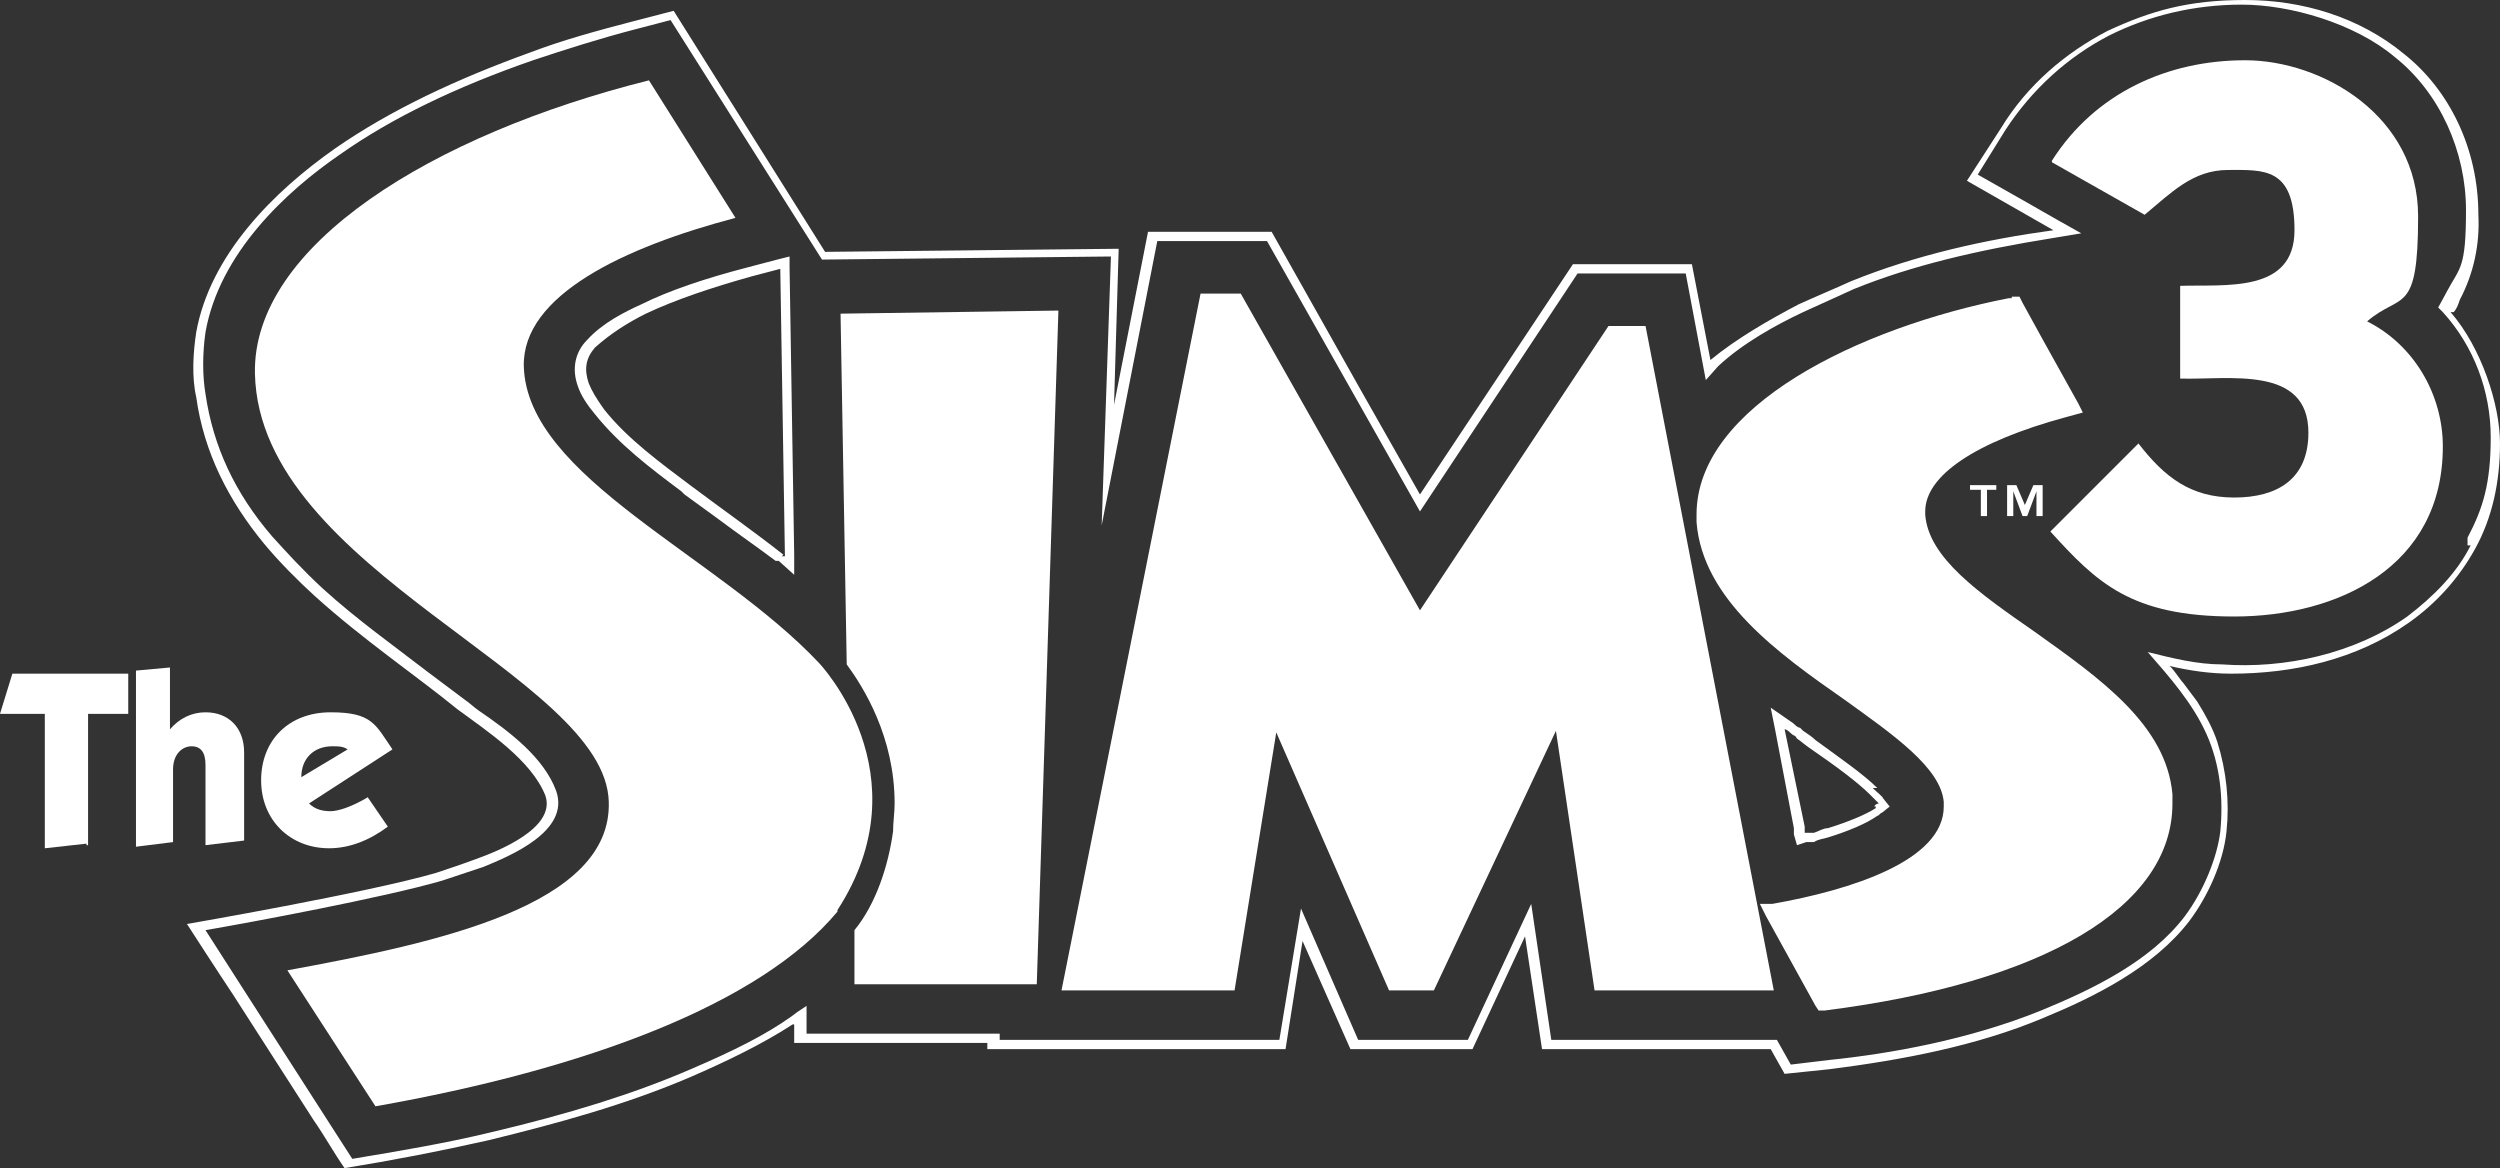
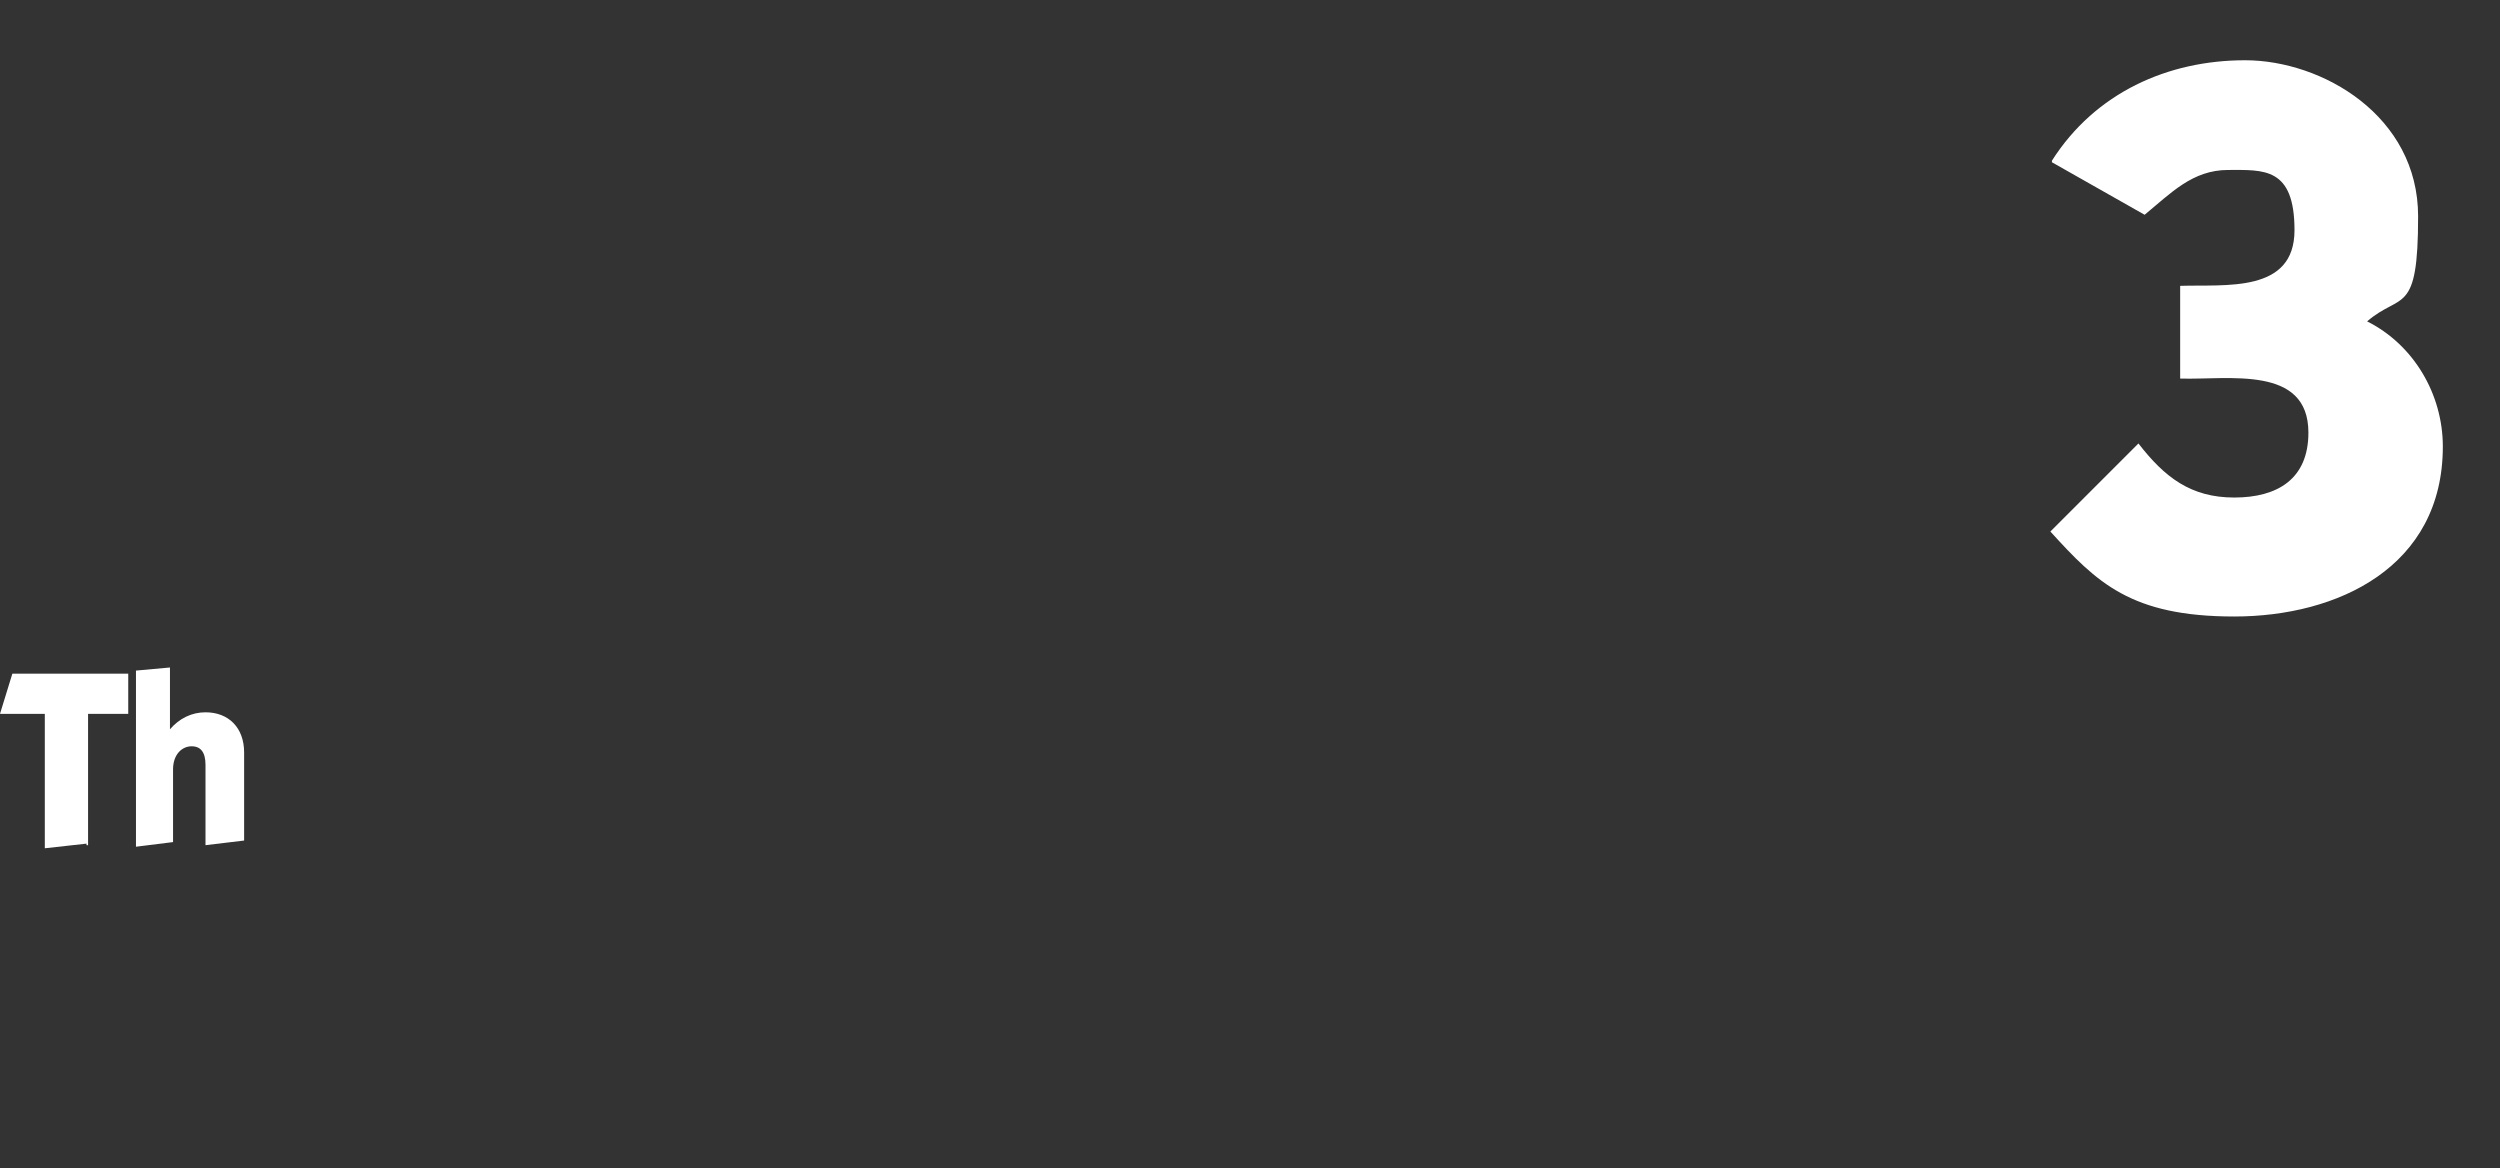
<svg xmlns="http://www.w3.org/2000/svg" version="1.1" viewBox="0 0 161.8 75.6">
  <rect x="0" y="0" width="161.8" height="75.6" fill="#333333" stroke="none" />
  <defs>
    <style>
      .cls-1 {
        fill: #fff;
      }
    </style>
  </defs>
  <g>
    <g id="Layer_1">
      <path class="cls-1" d="M5.6,54.6l-2.7.3v-8.7H0l.8-2.6h7.5v2.6h-2.6v8.5h-.1Z" />
      <path class="cls-1" d="M8.8,43.4l2.2-.2v4c.6-.7,1.4-1.1,2.3-1.1,1.5,0,2.5,1,2.5,2.6v5.7l-2.5.3v-5.2c0-.8-.3-1.2-.9-1.2s-1.2.5-1.2,1.5v4.7l-2.4.3v-11.4h0Z" />
-       <path class="cls-1" d="M21.3,54.9c-2.5,0-4.4-1.8-4.4-4.4s1.8-4.4,4.5-4.4,2.9.8,4,2.4l-5.4,3.5c.4.4.9.5,1.4.5s1.4-.3,2.4-.9l1.3,1.9c-1.2.9-2.5,1.4-3.8,1.4h0ZM21.5,48.3c-1.2,0-2,.8-2,2h0c0,0,3-1.8,3-1.8-.3-.2-.6-.2-.9-.2h0Z" />
-       <path class="cls-1" d="M158.8,20.2c.2-.2.3-.5.4-.8.9-1.7,1.3-3.6,1.2-5.5,0-4.3-1.9-8.1-4.8-10.4-2.9-2.4-6.6-3.5-10.3-3.5s-6.1.7-8.9,2c-2.7,1.4-5.2,3.5-6.9,6.3l-2.2,3.4,3.5,2,2.1,1.2c-4.4.6-8.9,1.6-13.1,3.3-1.1.5-2.3,1-3.4,1.5-1.9,1-4,2.2-5.7,3.6l-1.2-6.2h-7.7l-9.9,14.9-3.8-6.7-5.8-10.3h-8l-2.2,11.2.3-10.1-19,.2L43.6.7l-2.7.7c-2.3.6-4.5,1.2-6.6,2-4.7,1.7-9,3.7-12.6,6.2-4,2.8-8.1,6.9-9,11.9-.2,1.3-.3,2.9,0,4.2.5,3.6,2.1,6.7,4.4,9.5,1,1.2,2.2,2.4,3.3,3.4,3.1,2.8,6.5,5.1,9.2,7.3,1.9,1.4,4.8,3.3,5.7,5.6.7,2.1-3.1,3.6-4.5,4.1-.8.3-1.7.6-2.6.9-4.5,1.3-16.1,3.3-16.1,3.3,0,0,2,3.1,3,4.6l5.2,8.1c.7,1,1.3,2.1,2,3.1,3.1-.5,6.2-1.1,9.3-1.8,4.5-1.1,8.9-2.3,13.1-4.1,2.3-1,4.6-2.1,6.6-3.4h.1v1.2h12.5v.4h19.3l1.1-7,3.1,7h7.9l3.4-7.3,1.1,7.3h14.8l.9,1.6,2.9-.3c4.7-.6,9.5-1.5,13.8-3.3,3.4-1.4,7.2-3.3,9.5-6.3,1.2-1.6,2.2-3.8,2.4-5.8.2-1.9,0-3.9-.6-5.8-.3-.9-.8-1.8-1.3-2.6-.3-.4-.6-.8-.9-1.2-.2-.2-.7-1-.9-1.1,1.3.3,2.6.5,4,.5,4,0,8.1-.9,11.5-3.3,1.7-1.2,3.2-2.8,4.3-4.8s1.6-4.3,1.6-6.8-1.2-6.2-3.2-8.5h.2ZM159.9,35.3c-.9,1.8-2.4,3.3-4.1,4.6-3.4,2.4-7.9,3.4-12,3.1-1.6,0-3.2-.4-4.8-.8,1.4,1.6,2.9,3.3,3.8,5.3.9,2,1.1,4.2.9,6.3-.2,1.7-1.1,3.9-2.3,5.5-2.2,2.9-5.9,4.7-9.3,6.1-4.7,1.9-9.8,2.8-13.7,3.2l-2.5.3-.9-1.6h-14.6l-1.3-8.8-4.1,8.8h-7.1l-3.7-8.5-1.4,8.5h-18.1v-.4h-12.5v-1.8l-.6.4-.4.3c-1.7,1.2-3.7,2.2-6.5,3.4-3.7,1.6-7.9,2.9-13,4.1-2.9.7-5.9,1.2-8.9,1.7l-1.8-2.8-5.2-8.1-2.5-3.9c2.9-.5,11.5-2.1,15.3-3.2.9-.3,1.8-.6,2.7-.9h0c1.7-.7,5.6-2.3,4.7-4.9-.8-2.2-3.1-3.9-5-5.2-.3-.2-.6-.5-.9-.7-.8-.6-1.6-1.2-2.4-1.8-2.2-1.7-4.6-3.4-6.8-5.4-1.3-1.2-2.3-2.3-3.3-3.4-2.4-2.8-3.8-5.8-4.3-9.2-.2-1.2-.2-2.6,0-4,.9-5.1,5.2-9.1,8.7-11.5,3.4-2.4,7.6-4.4,12.5-6.1,2.1-.7,4.3-1.4,6.6-2l2.3-.6,9.8,15.5,18.7-.2-.6,17.4,3.6-18.4h7.1l9.9,17.5,10.2-15.4h7l1.3,6.9.8-.9c1.6-1.5,3.8-2.7,5.5-3.5,1.1-.5,2.2-1,3.3-1.5,3.7-1.5,7.9-2.5,12.9-3.3l1.8-.3-1.6-.9-2.1-1.2-3-1.7,1.8-2.9c1.7-2.6,4-4.7,6.7-6.1,2.6-1.3,5.5-2,8.6-2s7.3,1.2,9.9,3.4c2.9,2.3,4.6,6.1,4.6,9.9s-.4,3.7-1.2,5.2c-.1.2-.6,1.1-.6,1.1l.3.3c2,2.2,3.1,5.1,3.1,8.1s-.5,4.6-1.5,6.5h0v.5ZM51.1,17.4v-.8l-.8.2-1.9.5c-2.7.7-5.1,1.5-6.9,2.4-1.1.5-2.5,1.2-3.5,2.3-.8.8-1,1.9-.6,3,.2.6.6,1.2,1.1,1.8,1.6,2,3.6,3.5,5.6,5l.2.2c.7.5,1.5,1.1,2.2,1.6,1.2.9,2.5,1.8,3.7,2.7h.2c0,0,1,.9,1,.9v-1.3l-.3-18.6h0ZM50.7,35.9c-1.9-1.5-3.9-2.9-5.9-4.4s-4.2-3.1-5.7-5c-.5-.7-.8-1.2-1-1.7-.3-.9-.2-1.6.4-2.3,1-.9,2.1-1.6,3.3-2.2,1.9-.9,4.3-1.7,6.8-2.4l1.9-.5.3,18.6s-.1,0-.2,0h0ZM121.5,51c-.9-.9-2.5-2-4-3.1-.2-.2-.5-.4-.8-.6l-.2-.2c-.2,0-.4-.3-.6-.4l-1.3-.9.3,1.5,1.2,6.3v.4l.2.7.6-.2h.5c.3-.2.6-.2.9-.3,1.3-.4,2.5-.9,3.2-1.4.1,0,.2-.2.3-.2l.5-.4-.4-.5c-.1-.2-.4-.4-.7-.7h.3ZM121.4,52.3c-.6.4-1.8.9-3.1,1.3-.3,0-.6.2-.9.3h-.6v-.4l-1.3-6.3c.2,0,.4.3.6.4,0,0,.1,0,.2.2.3.2.5.4.8.6,1.6,1.1,3.1,2.2,3.9,3,.2.2.5.5.6.6,0,0-.2,0-.3.2h.1Z" />
-       <path class="cls-1" d="M130.2,19.3h-.2c-9.7,1.9-20.2,7-20.2,14v.5c.4,5,5.3,8.5,9.6,11.5,3.2,2.3,6.2,4.4,6.4,6.6v.3c0,3.5-6,5.4-11.1,6.3h-.8c0,0,.4.8.4.8.1.2,2,3.6,3.2,5.8l.2.3h.4c14.2-1.8,22.5-6.7,22.5-13.4s0-.4,0-.6c-.4-4.5-4.7-7.5-8.9-10.5-3.6-2.5-6.9-4.8-7.1-7.6v-.2c0-2.3,3.2-4.5,9.1-6.1l1.1-.3-.3-.6c-1.4-2.5-3.5-6.3-3.6-6.5l-.2-.4h-.5ZM68.7,64.1l9-45.1h2.6l11.6,20.5,12.2-18.4h2.4l8.3,43h-11.6l-2.5-16.8-7.9,16.8h-2.9l-7.3-16.7-2.7,16.7h-11.3,0ZM68.5,20.1l-1.4,43.6h-11.8v-3.5c1.4-1.7,2.2-4.2,2.5-6.4,0-.6.1-1.2.1-1.8,0-4.3-2-7.5-3.1-9l-.4-22.7,14.1-.2h0ZM54.2,59c-5,6-16.3,10.2-29.9,12.6l-5.7-8.8c9.8-1.8,21-4.2,20.8-10.9-.2-8.2-22.6-14.9-22.9-27.7-.2-8.3,11.5-15.5,25.5-19l5.6,8.9c-7.2,1.9-13.8,5-13.7,9.6.2,7.2,12.5,12.2,19.1,19.2,0,0,6.9,7.2,1.2,16h0Z" />
      <path class="cls-1" d="M132.8,10.4c2.8-4.4,7.5-6.5,12.5-6.5s11.2,3.6,11.2,10.1-1.1,4.9-3.3,6.8c3,1.5,4.9,4.7,4.9,8.1,0,7.8-6.8,11-13.5,11s-8.9-2.2-11.9-5.5l5.7-5.7c1.7,2.2,3.4,3.5,6.2,3.5s4.8-1.2,4.8-4.2c0-4.4-5.2-3.4-8.3-3.5v-6c2.9-.1,7.4.5,7.4-3.6s-2-3.9-4.3-3.9-3.7,1.5-5.4,2.9l-6-3.4h0Z" />
-       <path class="cls-1" d="M129.3,31.7h-.7v1.7h-.4v-1.7h-.7v-.3h1.7v.3h0ZM131,32.8l.6-1.4h.6v2h-.4v-1.6h0l-.6,1.6h-.3l-.6-1.6h0v1.6h-.4v-2h.6l.6,1.4h-.1Z" />
    </g>
  </g>
</svg>